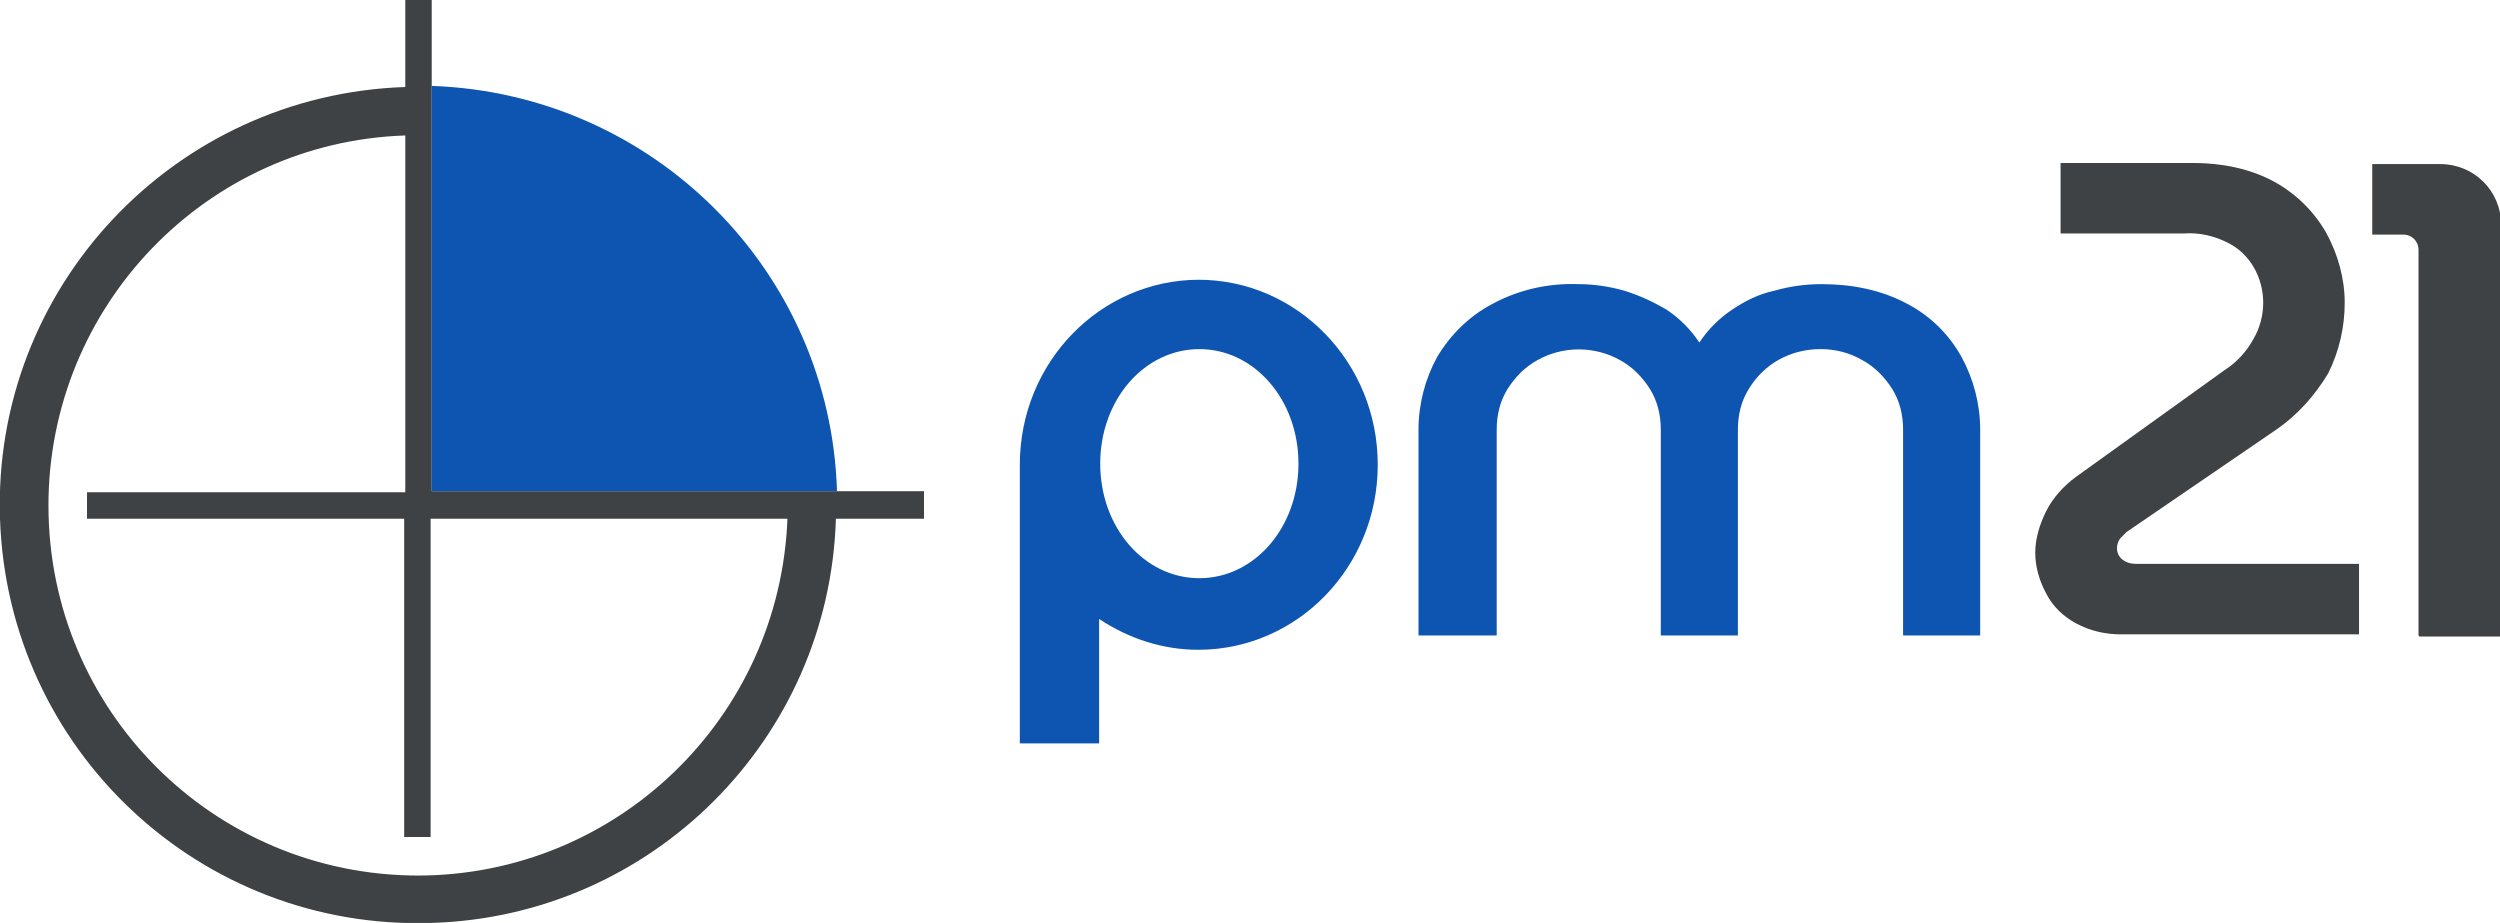
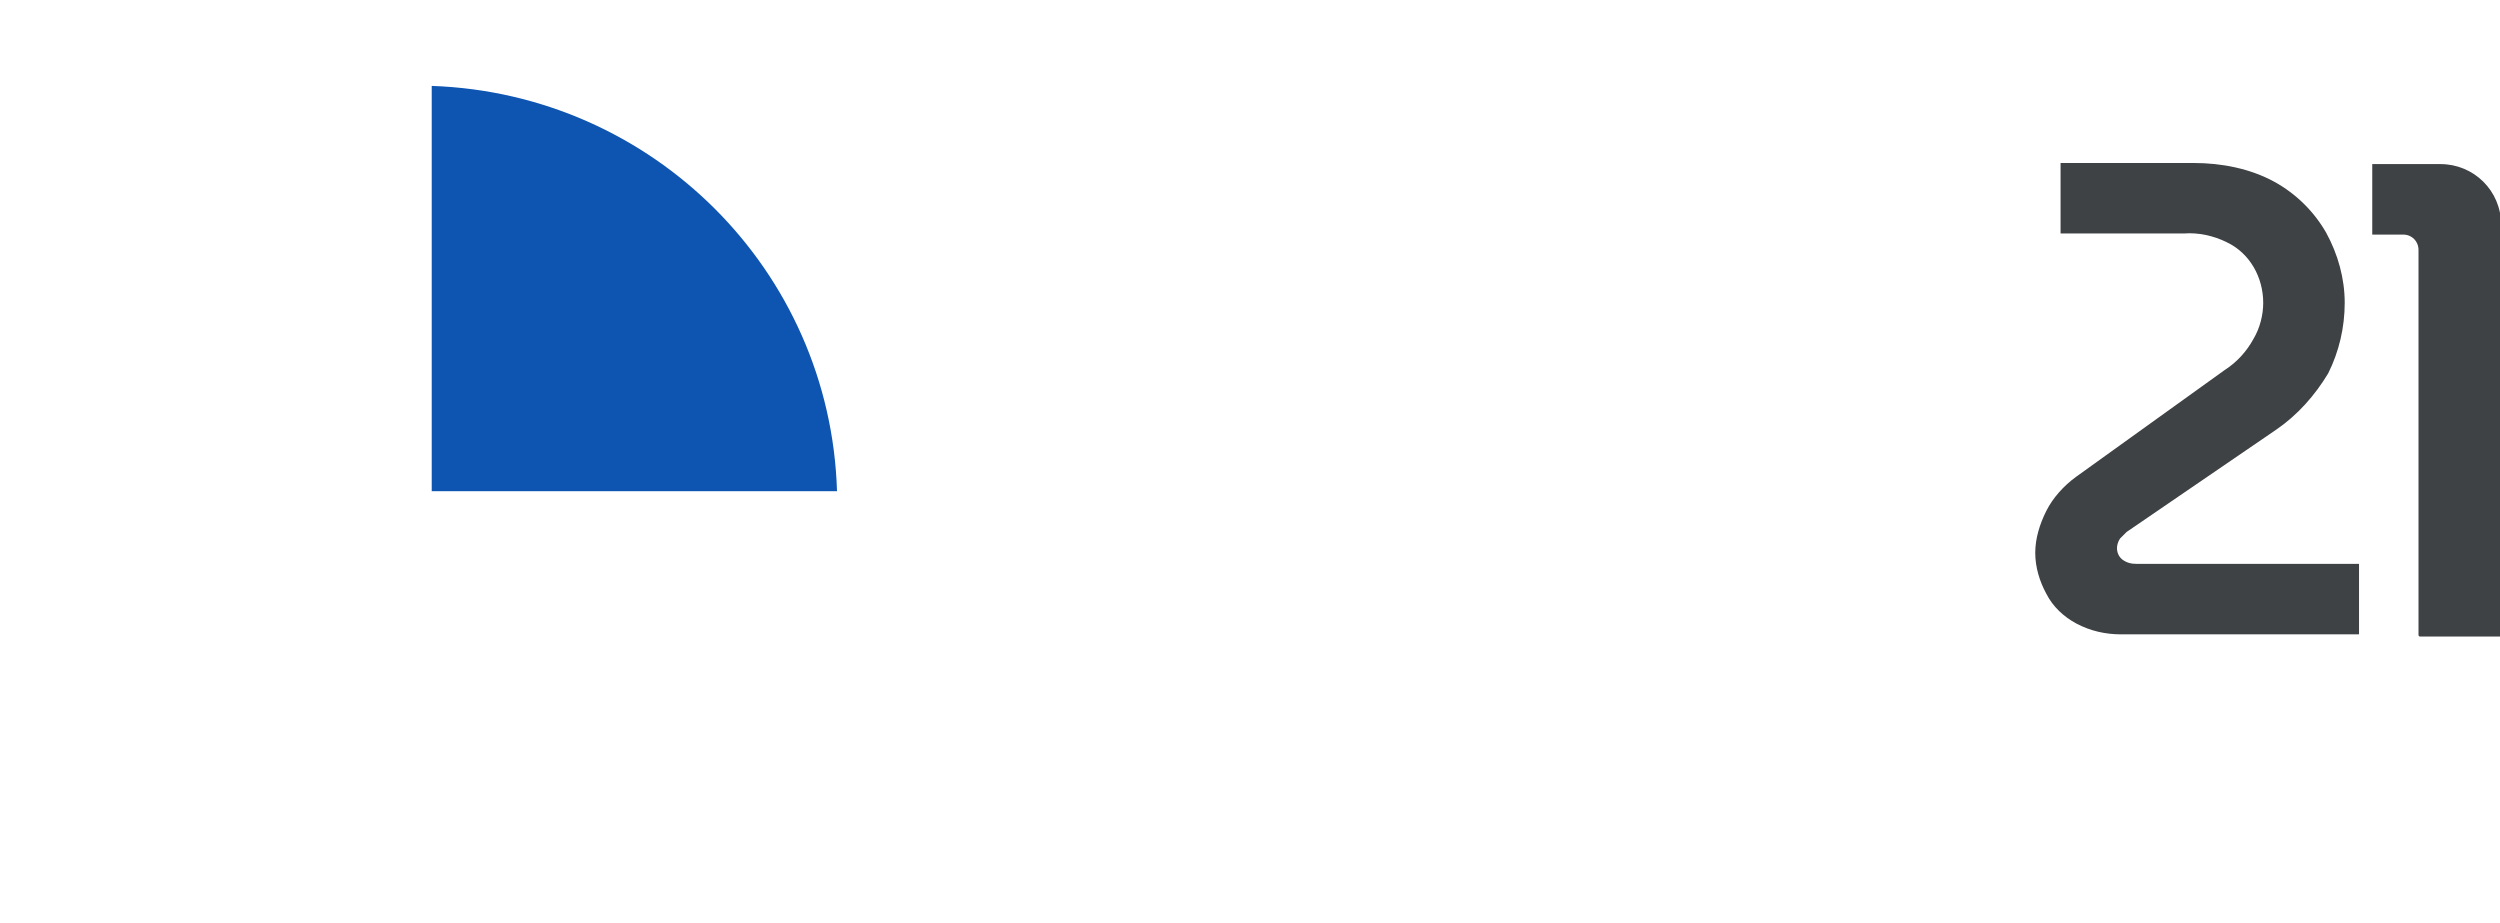
<svg xmlns="http://www.w3.org/2000/svg" id="Layer_1" data-name="Layer 1" version="1.1" viewBox="0 0 227 83.8">
-   <path d="M83.9,44.6h-44.7V0h-2.4v7.9C15.8,8.6-.7,26.1,0,47.1c.7,21,18.2,37.4,39.2,36.7,20-.6,36.1-16.7,36.7-36.7h8v-2.4ZM38,79.5c-18.6,0-33.6-15-33.6-33.6,0-18.1,14.3-33,32.4-33.6v32.4H7.9v2.4h28.8v28.9h2.4v-28.9h32.4c-.7,18.1-15.5,32.4-33.6,32.4" style="fill: #3e4244; stroke-width: 0px;" />
  <path d="M76,44.6c-.6-20-16.7-36.1-36.8-36.8v36.8h36.8Z" style="fill: #0e55b2; stroke-width: 0px;" />
-   <path d="M108.9,25.4c-9,0-16.3,7.5-16.3,16.8v25.3h7.2v-11.3c2.7,1.8,5.8,2.8,9,2.8,9,0,16.3-7.5,16.3-16.8s-7.3-16.8-16.3-16.8M108.9,52.5c-5,0-9-4.6-9-10.4s4-10.4,9-10.4,9,4.6,9,10.4-4,10.4-9,10.4" style="fill: #0e55b2; stroke-width: 0px;" />
-   <path d="M128.8,57.7v-18.7c0-2.3.6-4.6,1.7-6.6,1.2-2,2.9-3.7,5-4.8,2.4-1.3,5.1-1.9,7.8-1.8,1.4,0,2.8.2,4.2.6,1.3.4,2.6,1,3.8,1.7,1.2.8,2.2,1.8,3,3h0c.8-1.2,1.8-2.2,3-3,1.2-.8,2.4-1.4,3.8-1.7,1.4-.4,2.8-.6,4.3-.6,2.7,0,5.4.5,7.8,1.8,2.1,1.1,3.8,2.8,4.9,4.8,1.1,2,1.7,4.3,1.7,6.6v18.7h-7v-18.7c0-1.3-.3-2.6-1-3.7-.7-1.1-1.6-2-2.7-2.6-1.2-.7-2.5-1-3.8-1-2.7,0-5.1,1.3-6.5,3.6-.7,1.1-1,2.4-1,3.7v18.7h-7v-18.7c0-1.3-.3-2.6-1-3.7-.7-1.1-1.6-2-2.7-2.6-2.3-1.3-5.2-1.3-7.5,0-1.1.6-2,1.5-2.7,2.6-.7,1.1-1,2.4-1,3.7v18.7h-7Z" style="fill: #0e55b2; stroke-width: 0px;" />
  <path d="M192.6,57.6c-1.4,0-2.8-.3-4.1-1-1.1-.6-2.1-1.5-2.7-2.7-.6-1.1-1-2.4-1-3.7,0-1.3.4-2.6,1-3.8.6-1.2,1.6-2.3,2.7-3.1l13.5-9.7c1.1-.7,2-1.7,2.6-2.8.6-1,.9-2.2.9-3.3,0-2.3-1.2-4.5-3.3-5.5-1.2-.6-2.6-.9-3.9-.8h-11.2v-6.4h12.1c2.5,0,5.1.5,7.3,1.7,2,1.1,3.6,2.7,4.7,4.6,1.1,2,1.7,4.2,1.7,6.4,0,2.2-.5,4.4-1.5,6.4-1.2,2-2.8,3.8-4.7,5.1l-13.6,9.3c-.2.2-.4.4-.6.6-.4.6-.4,1.4.2,1.9.4.3.8.4,1.3.4h20.2v6.4h-21.4Z" style="fill: #3e4244; stroke-width: 0px;" />
  <path d="M219.6,57.7V22.7c0-.8-.6-1.4-1.4-1.4h-2.8v-6.4h6.2c3,0,5.5,2.4,5.5,5.5h0v37.4h-7.4Z" style="fill: #3e4244; stroke-width: 0px;" />
</svg>